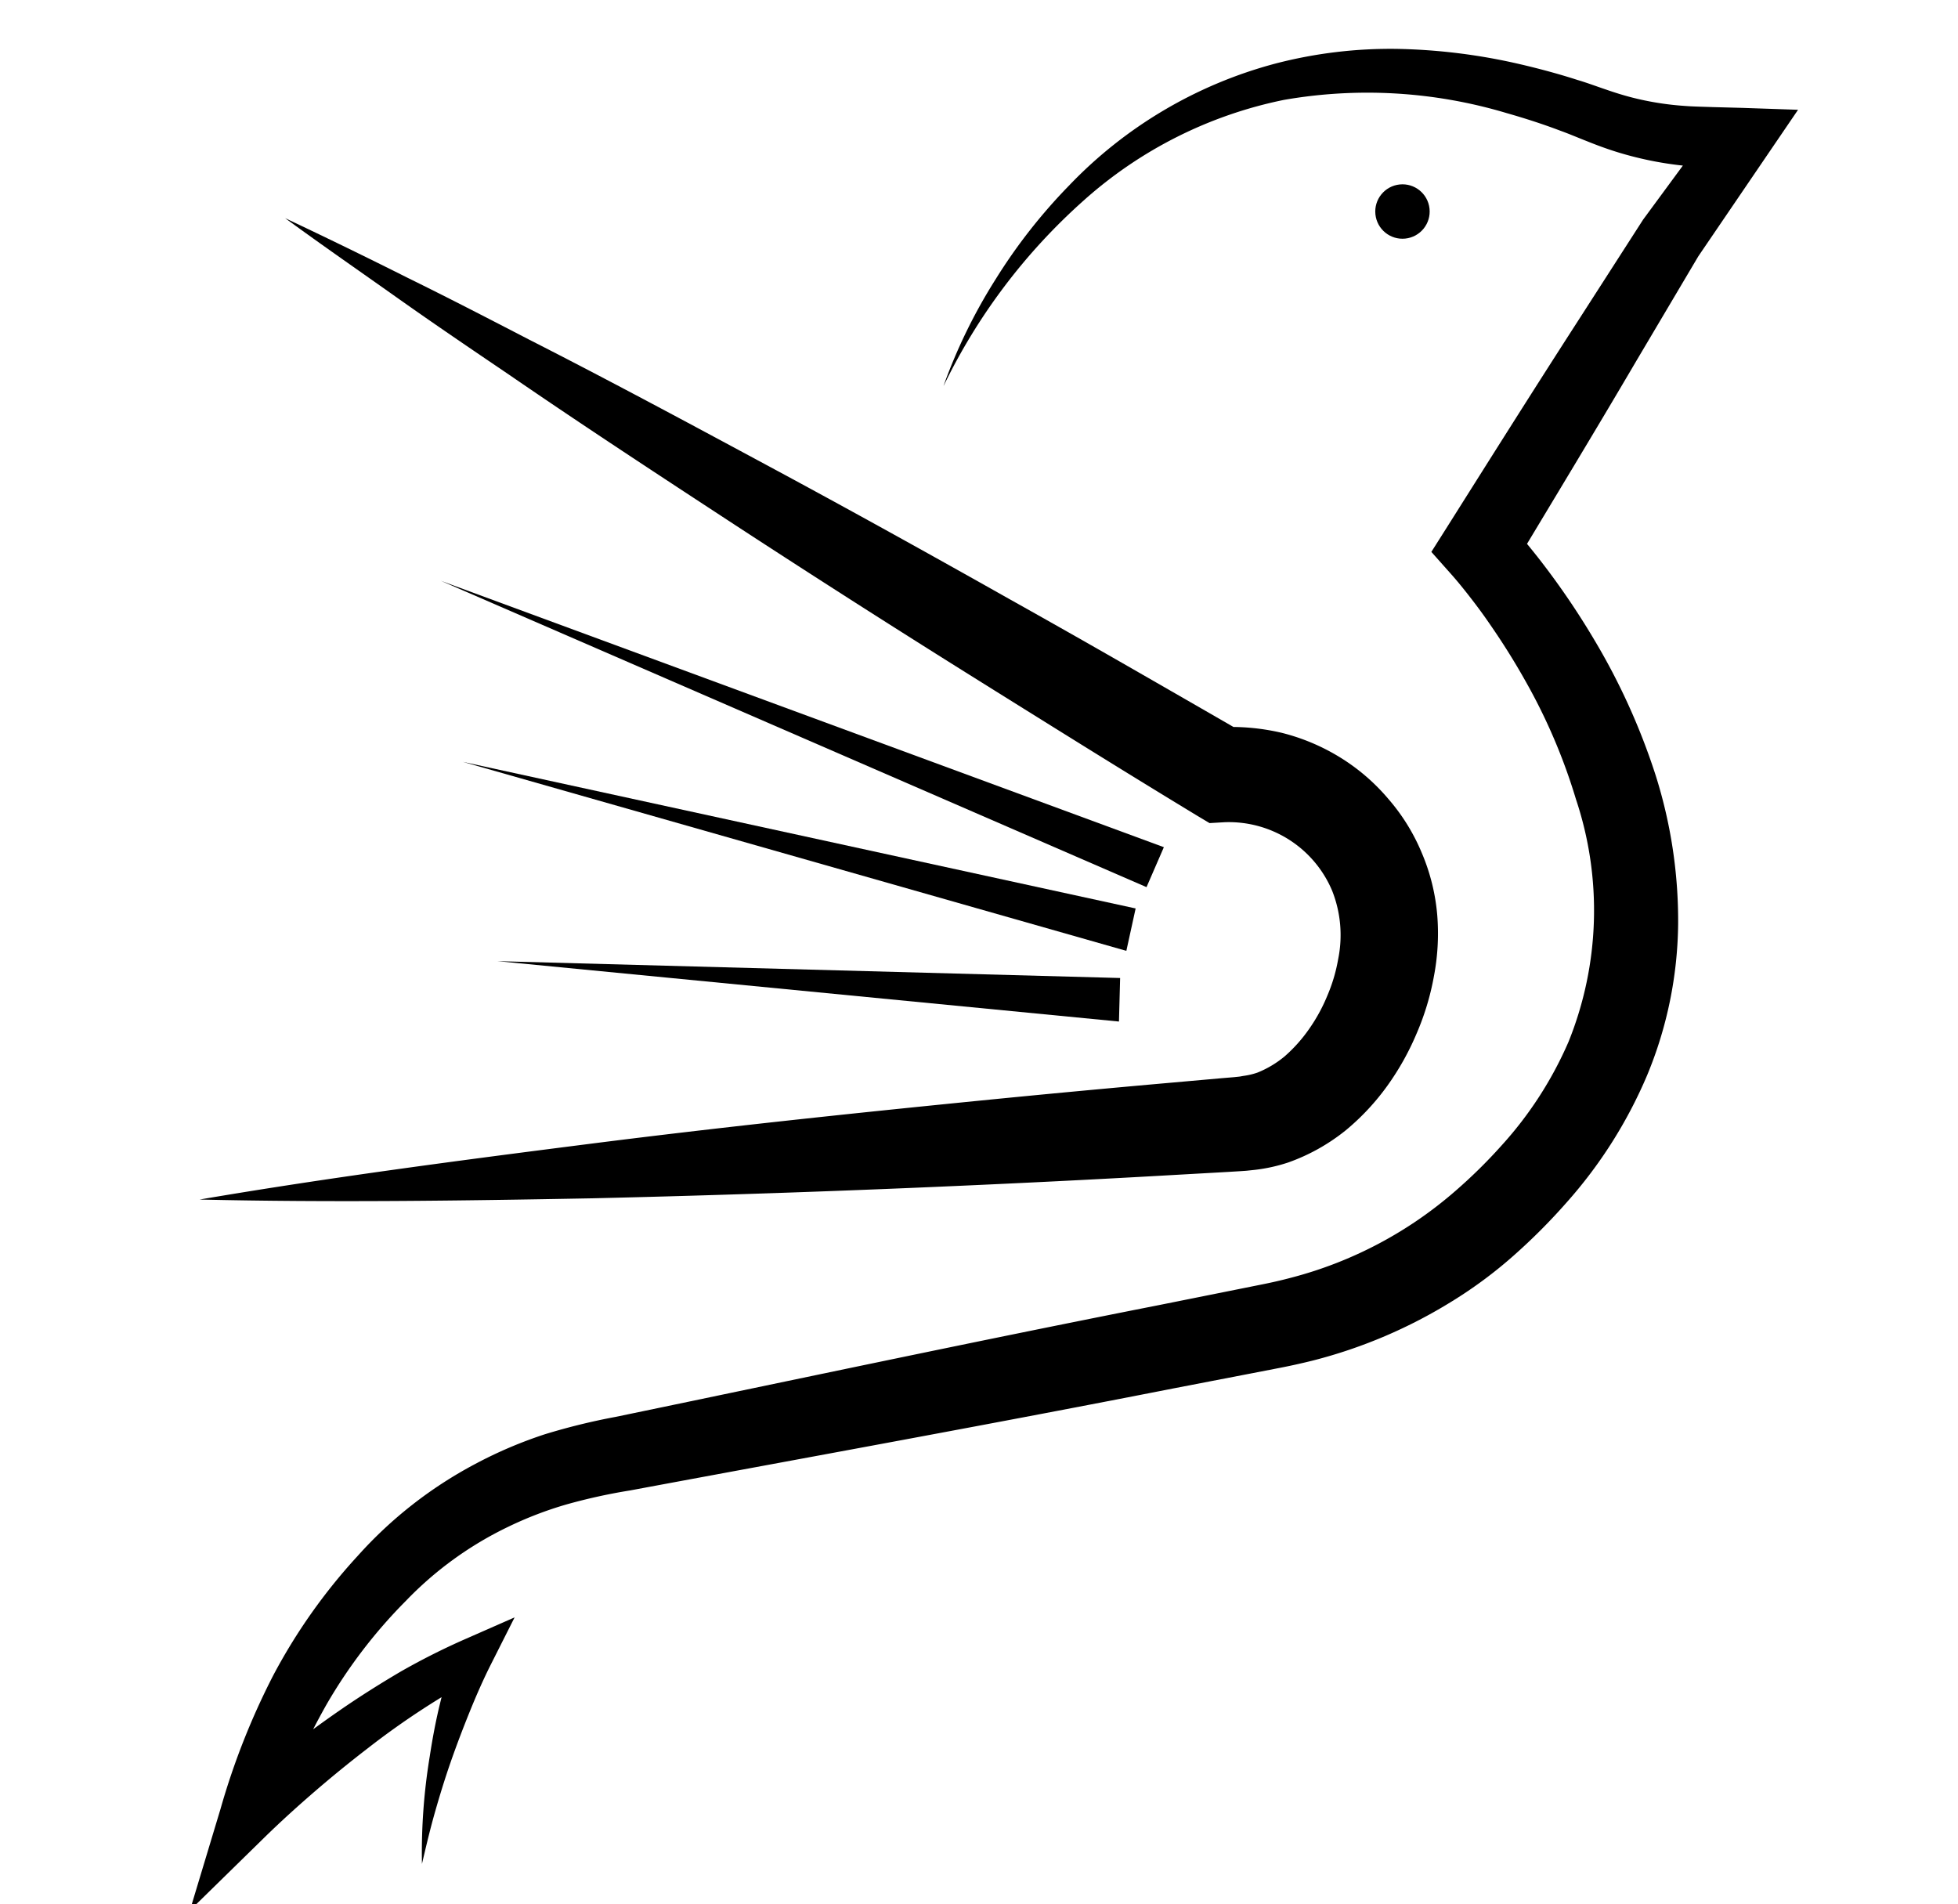
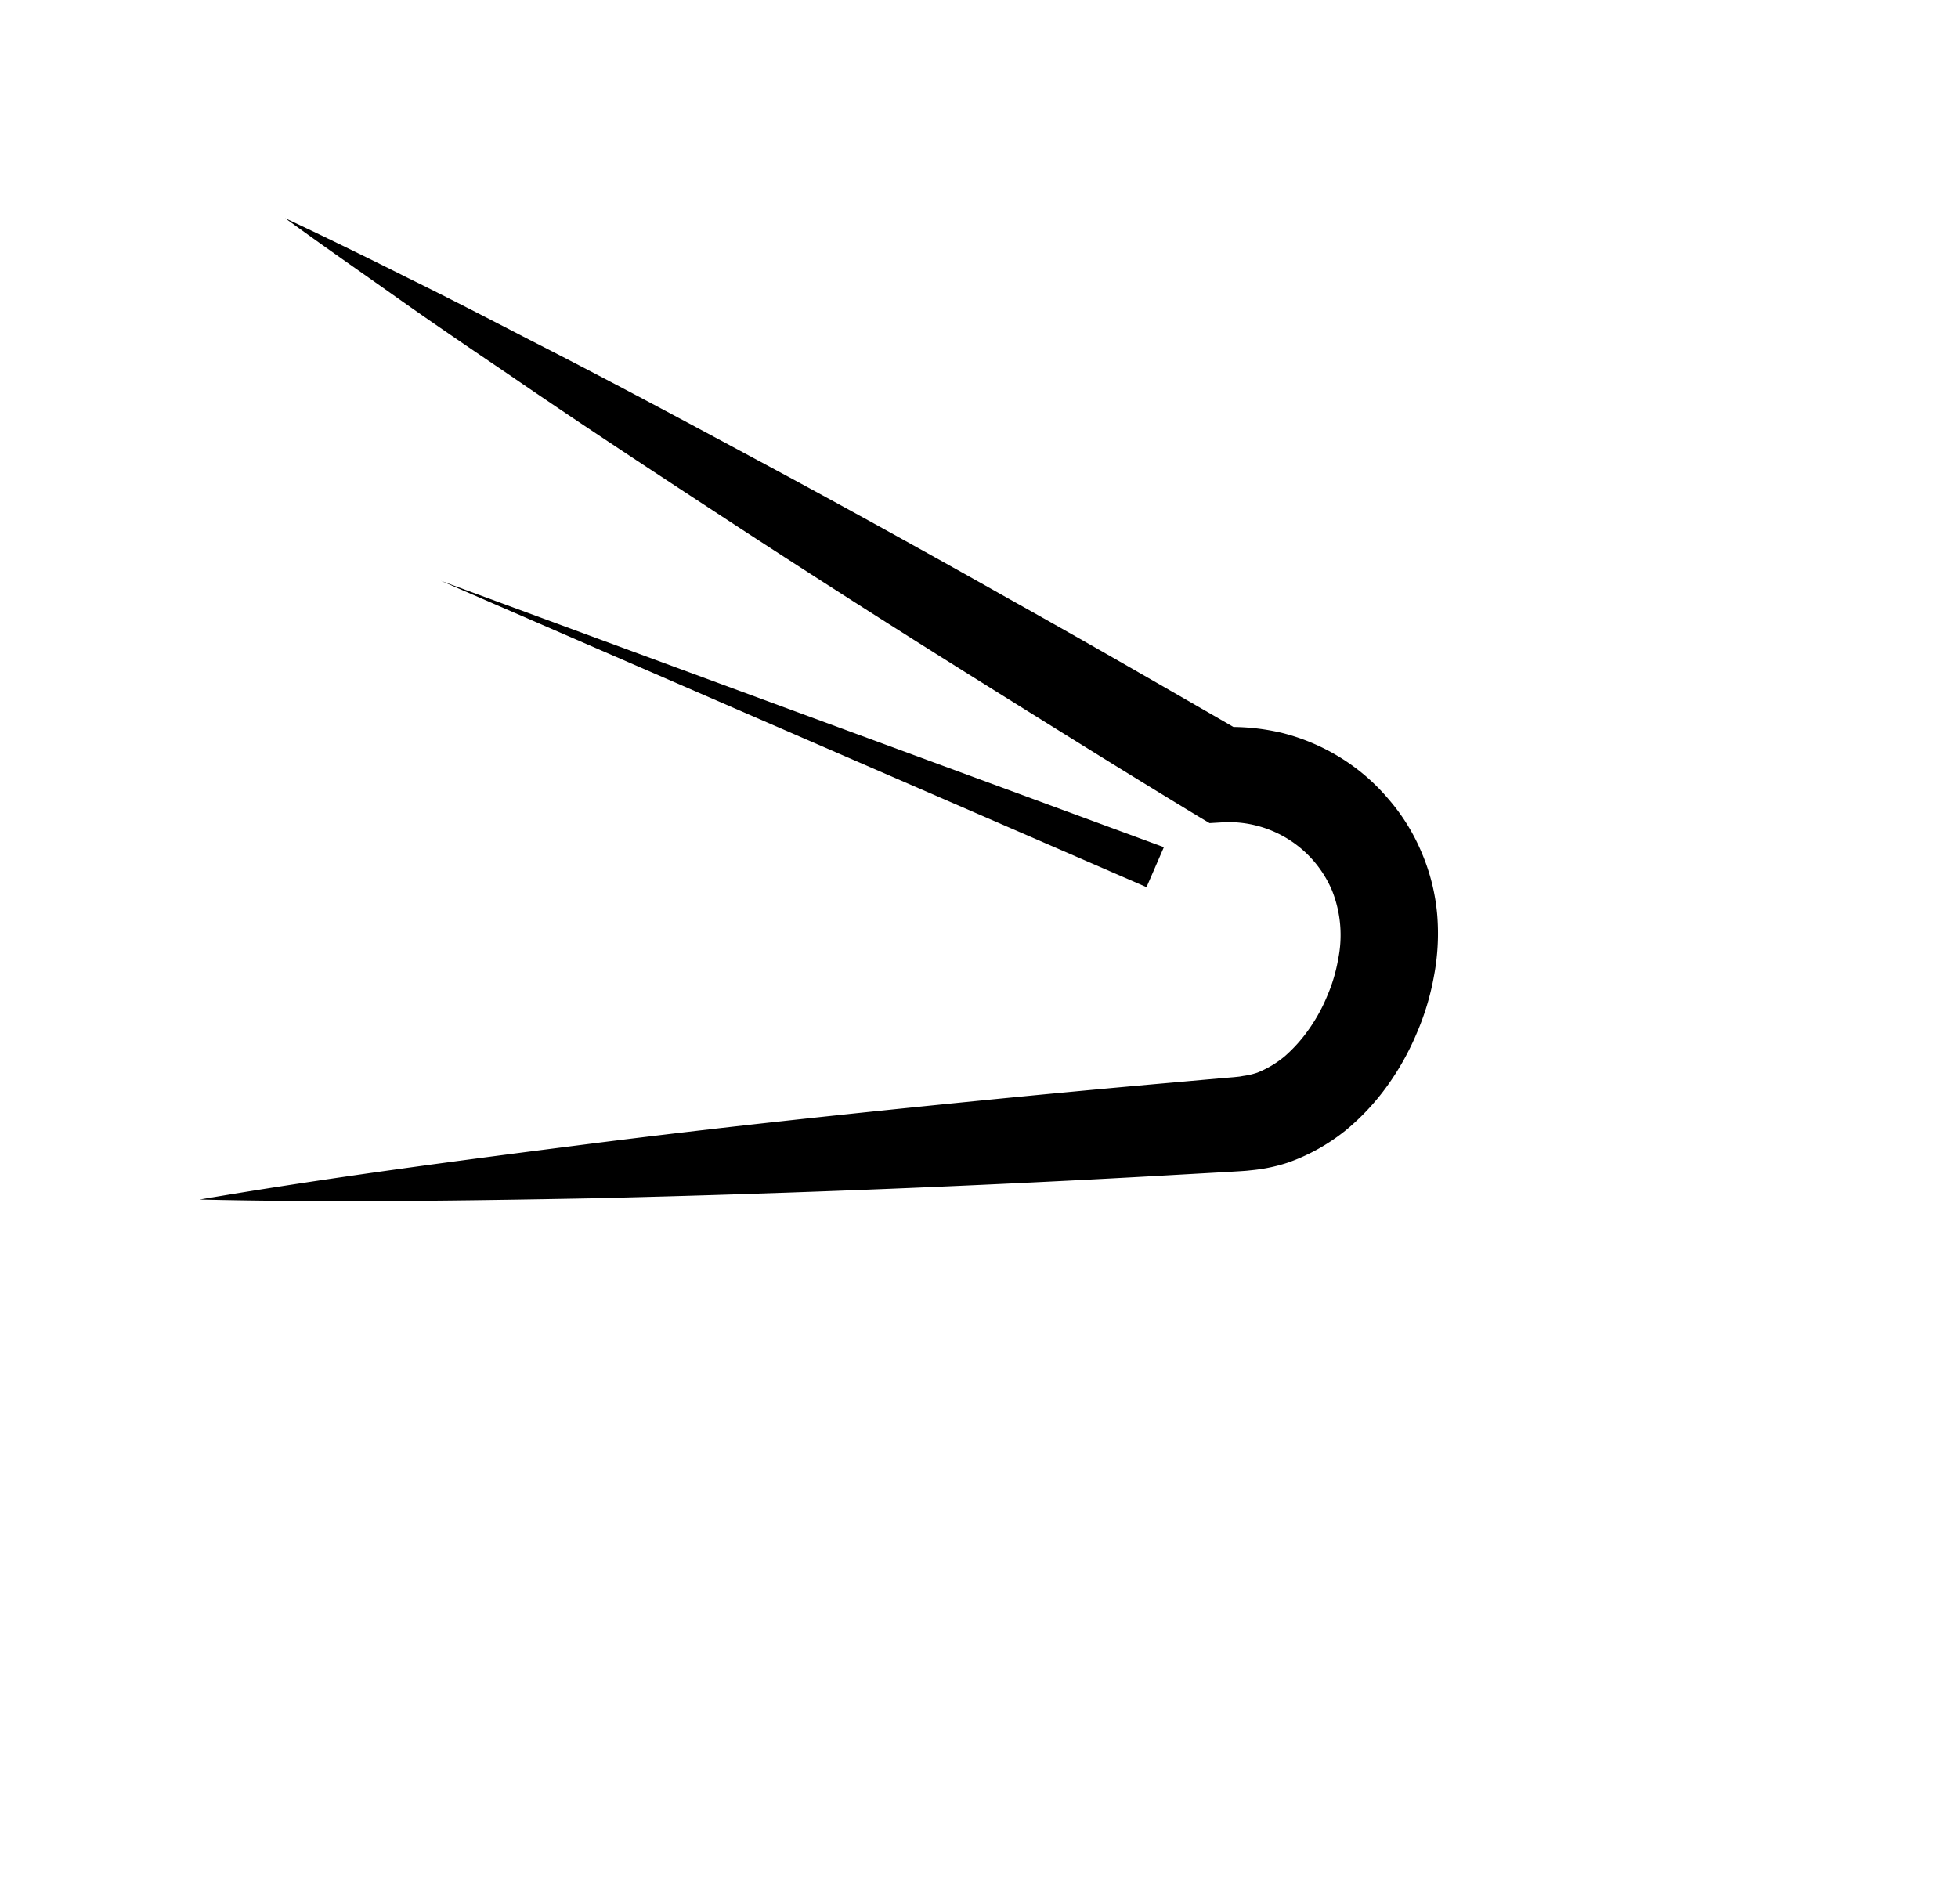
<svg xmlns="http://www.w3.org/2000/svg" width="50.697" height="49.305" viewBox="0 0 50.697 49.305">
  <g id="sparrow" transform="matrix(0.995, -0.105, 0.105, 0.995, -131.218, -362.677)">
    <path id="Path_463" data-name="Path 463" d="M112.55,389.427q1.512.919,3,1.874c1,.629,1.979,1.275,2.961,1.922,1.974,1.282,3.915,2.607,5.857,3.932s3.865,2.674,5.779,4.036q1.439,1.017,2.866,2.049t2.852,2.068l-.681-.243a5.738,5.738,0,0,1,1.612.312,5.362,5.362,0,0,1,1.443.795,5.214,5.214,0,0,1,1.128,1.2,5.137,5.137,0,0,1,.715,1.487,5.228,5.228,0,0,1,.226,1.635,5.913,5.913,0,0,1-.256,1.578,6.736,6.736,0,0,1-.6,1.418,6.905,6.905,0,0,1-.889,1.256,6.141,6.141,0,0,1-1.2,1.04,5.074,5.074,0,0,1-1.559.667,4.285,4.285,0,0,1-.883.1l-.222,0-.163-.006-.316-.014-1.265-.062q-2.53-.121-5.059-.272-5.058-.3-10.112-.714c-3.369-.292-6.738-.6-10.1-1.034,3.387-.216,6.77-.3,10.153-.373s6.764-.074,10.144-.054q2.535.015,5.069.059l1.267.021.317.007.154,0,.094-.007a1.828,1.828,0,0,0,.372-.047,2.633,2.633,0,0,0,.748-.347,3.887,3.887,0,0,0,.693-.628,4.393,4.393,0,0,0,.564-.812,4.223,4.223,0,0,0,.379-.911,3.12,3.12,0,0,0,.032-1.778,2.9,2.9,0,0,0-2.587-2.057l-.385-.018-.3-.225q-1.4-1.066-2.792-2.149t-2.778-2.168q-2.774-2.173-5.509-4.4c-1.821-1.486-3.642-2.972-5.431-4.5-.9-.759-1.8-1.518-2.683-2.295S113.424,390.22,112.55,389.427Z" transform="translate(-13.421 -8.79)" />
-     <path id="Path_464" data-name="Path 464" d="M115.622,386.734a13.987,13.987,0,0,1,1.622-2.589,14.229,14.229,0,0,1,2.145-2.215,11.454,11.454,0,0,1,5.654-2.583,11.84,11.84,0,0,1,3.173-.045,15.3,15.3,0,0,1,3.084.717c.5.173.99.361,1.47.574.242.1.477.219.716.328.212.1.422.19.639.271a7.563,7.563,0,0,0,1.335.359c.113.021.227.038.342.054l.377.052.754.1,1.427.2-.95,1.121-2.014,2.378-1.872,2.514c-1.241,1.682-2.506,3.343-3.762,5.011l.006-1.212c.217.29.382.535.558.807s.335.535.493.808q.472.818.866,1.679a17,17,0,0,1,1.2,3.622,12.48,12.48,0,0,1,.177,3.905,10.469,10.469,0,0,1-1.2,3.789,11.957,11.957,0,0,1-2.44,3.083,15.426,15.426,0,0,1-1.5,1.215,11.425,11.425,0,0,1-1.695,1,12.847,12.847,0,0,1-3.738,1.149c-.317.045-.661.083-.957.107l-.893.077-1.786.153c-4.761.424-9.528.776-14.293,1.153a14.8,14.8,0,0,0-1.678.187,9.578,9.578,0,0,0-1.576.422,9.174,9.174,0,0,0-2.826,1.626A13.093,13.093,0,0,0,96.159,419a18.877,18.877,0,0,0-1.732,2.968l-1.067-.841c.517-.367,1.021-.7,1.544-1.021s1.051-.631,1.59-.925,1.092-.566,1.654-.822a17.928,17.928,0,0,1,1.743-.66l1.344-.429-.74,1.149c-.233.362-.463.765-.675,1.163s-.42.807-.615,1.22-.375.834-.547,1.261-.324.862-.477,1.3a15.358,15.358,0,0,1,.495-2.755c.119-.454.254-.905.414-1.348s.323-.878.525-1.329l.6.72A20.518,20.518,0,0,0,97.1,420.24q-.751.461-1.478.965c-.481.334-.966.688-1.411,1.04l-2.128,1.685,1.062-2.526a18.74,18.74,0,0,1,1.723-3.3,14.751,14.751,0,0,1,2.493-2.84,10.961,10.961,0,0,1,3.284-2.052,11.255,11.255,0,0,1,1.863-.572,16.622,16.622,0,0,1,1.876-.256c4.756-.475,9.51-.974,14.271-1.4l1.785-.166.892-.083c.3-.027.548-.057.823-.1a10.476,10.476,0,0,0,4.465-1.795,13.156,13.156,0,0,0,1.291-1.029,9.742,9.742,0,0,0,2.012-2.494,9.078,9.078,0,0,0,.848-6.223,14.9,14.9,0,0,0-.984-3.19c-.223-.518-.472-1.027-.743-1.523q-.2-.372-.424-.732c-.143-.233-.308-.487-.445-.678l-.453-.632.459-.58c1.3-1.648,2.6-3.3,3.92-4.939l1.973-2.457,2.136-2.342.477,1.316-.749-.131-.375-.065c-.136-.024-.272-.05-.407-.08a9.01,9.01,0,0,1-1.576-.511c-.253-.109-.5-.231-.744-.361-.217-.112-.431-.233-.651-.339-.437-.221-.884-.418-1.336-.6a12.564,12.564,0,0,0-5.69-.944,11.082,11.082,0,0,0-5.441,2.053,15.408,15.408,0,0,0-4.094,4.377Z" />
    <g id="Group_107" data-name="Group 107" transform="translate(102.152 390.395)">
      <path id="Path_465" data-name="Path 465" d="M181.824,469.4l-17.329-9.8,17.884,8.819Z" transform="translate(-164.495 -459.602)" />
    </g>
    <g id="Group_108" data-name="Group 108" transform="translate(102.226 395.111)">
-       <path id="Path_466" data-name="Path 466" d="M181.592,500.188l-16.563-6.666,16.917,5.6Z" transform="translate(-165.029 -493.521)" />
-     </g>
+       </g>
    <g id="Group_109" data-name="Group 109" transform="translate(102.575 400.335)">
-       <path id="Path_467" data-name="Path 467" d="M183.374,534.333l-15.832-3.242,15.98,2.125Z" transform="translate(-167.542 -531.091)" />
-     </g>
-     <circle id="Ellipse_18" data-name="Ellipse 18" cx="0.704" cy="0.704" r="0.704" transform="translate(127.199 382.797)" />
+       </g>
  </g>
</svg>